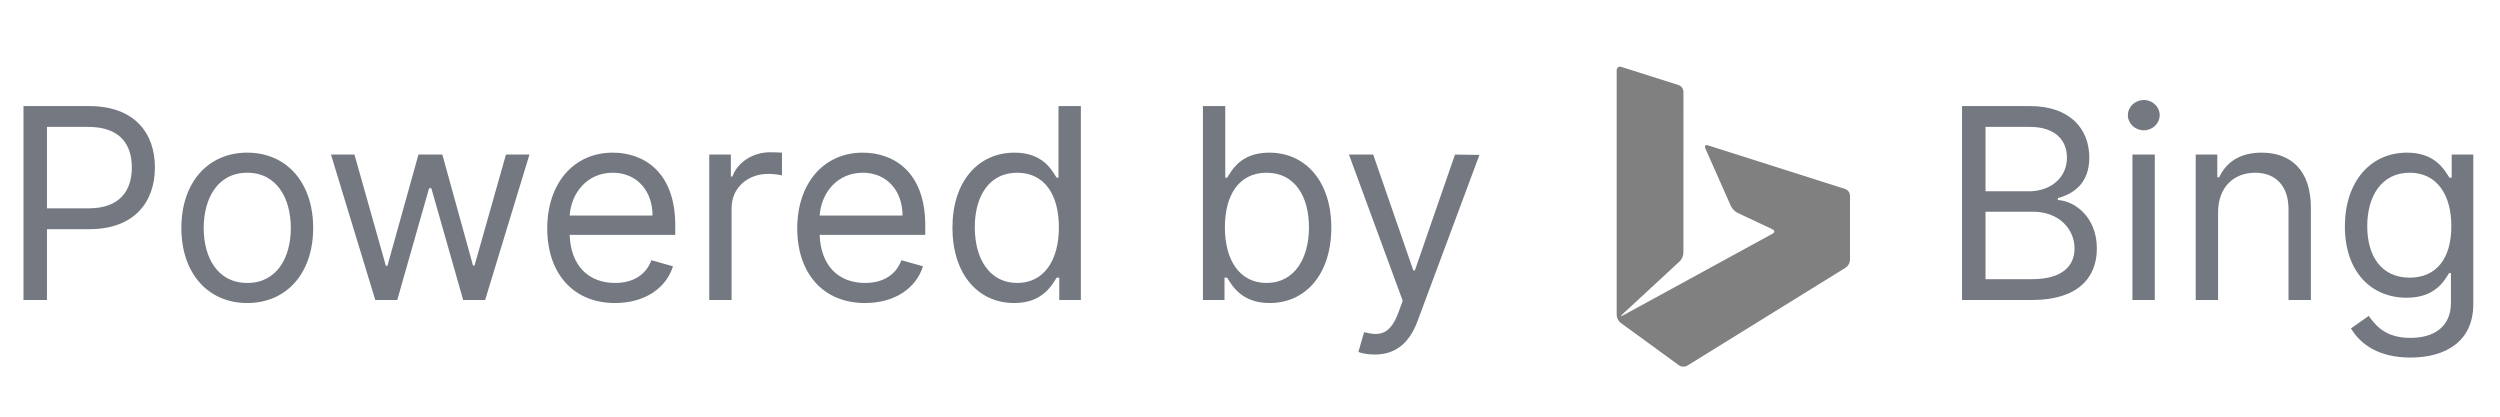
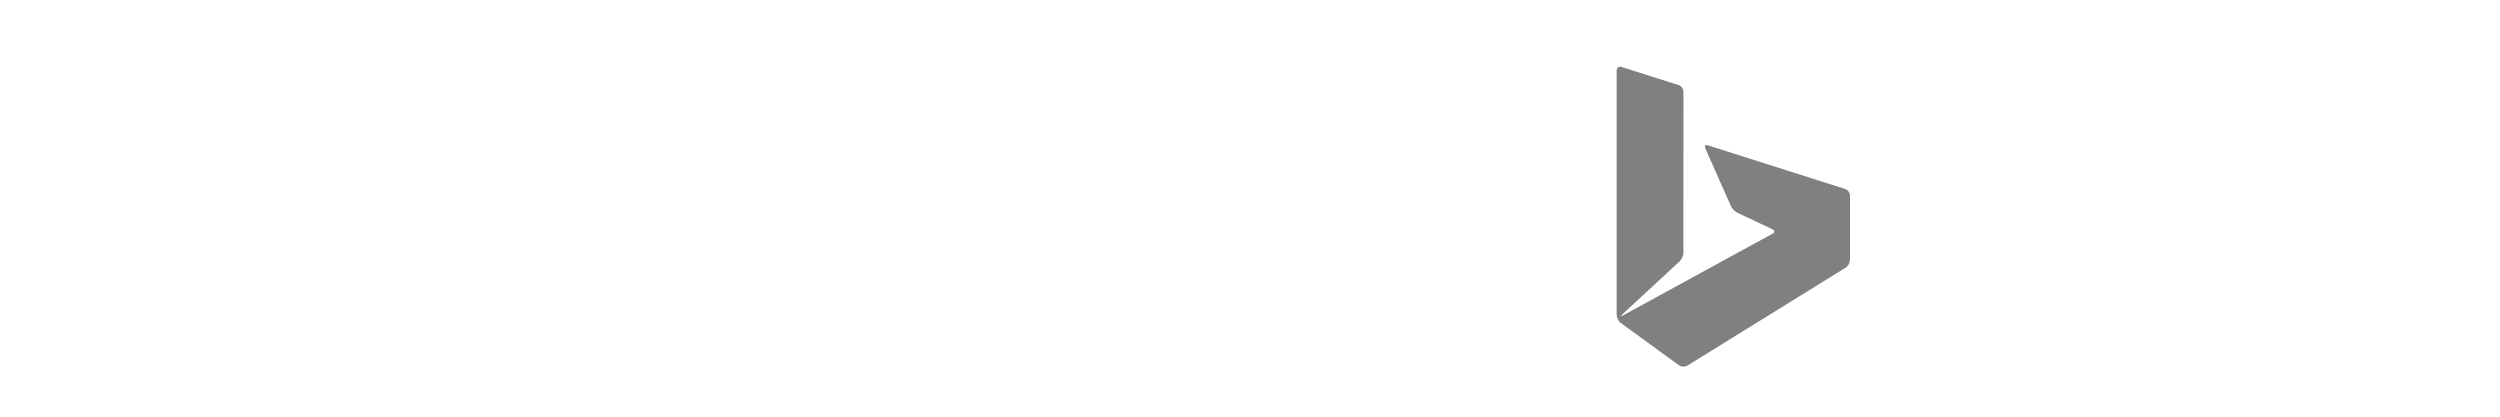
<svg xmlns="http://www.w3.org/2000/svg" width="150" height="25" viewBox="0 0 150 25" fill="none">
-   <path d="M1.409 18H2.818V13.75H5.364C8.074 13.75 9.295 12.102 9.295 10.046C9.295 7.989 8.074 6.364 5.341 6.364H1.409V18ZM2.818 12.5V7.614H5.295C7.188 7.614 7.909 8.648 7.909 10.046C7.909 11.443 7.188 12.5 5.318 12.5H2.818ZM14.835 18.182C17.199 18.182 18.79 16.386 18.79 13.682C18.79 10.954 17.199 9.159 14.835 9.159C12.472 9.159 10.881 10.954 10.881 13.682C10.881 16.386 12.472 18.182 14.835 18.182ZM14.835 16.977C13.04 16.977 12.222 15.432 12.222 13.682C12.222 11.932 13.04 10.364 14.835 10.364C16.631 10.364 17.449 11.932 17.449 13.682C17.449 15.432 16.631 16.977 14.835 16.977ZM22.517 18H23.835L25.744 11.296H25.881L27.79 18H29.108L31.767 9.273H30.358L28.472 15.932H28.381L26.54 9.273H25.108L23.244 15.954H23.153L21.267 9.273H19.858L22.517 18ZM36.902 18.182C38.675 18.182 39.97 17.296 40.379 15.977L39.084 15.614C38.743 16.523 37.953 16.977 36.902 16.977C35.328 16.977 34.243 15.96 34.18 14.091H40.516V13.523C40.516 10.273 38.584 9.159 36.766 9.159C34.402 9.159 32.834 11.023 32.834 13.704C32.834 16.386 34.379 18.182 36.902 18.182ZM34.18 12.932C34.271 11.574 35.231 10.364 36.766 10.364C38.22 10.364 39.152 11.454 39.152 12.932H34.18ZM42.555 18H43.896V12.477C43.896 11.296 44.828 10.432 46.101 10.432C46.459 10.432 46.828 10.5 46.919 10.523V9.159C46.766 9.148 46.413 9.136 46.215 9.136C45.169 9.136 44.26 9.727 43.942 10.591H43.851V9.273H42.555V18ZM51.902 18.182C53.675 18.182 54.97 17.296 55.379 15.977L54.084 15.614C53.743 16.523 52.953 16.977 51.902 16.977C50.328 16.977 49.243 15.96 49.18 14.091H55.516V13.523C55.516 10.273 53.584 9.159 51.766 9.159C49.402 9.159 47.834 11.023 47.834 13.704C47.834 16.386 49.379 18.182 51.902 18.182ZM49.18 12.932C49.271 11.574 50.231 10.364 51.766 10.364C53.22 10.364 54.152 11.454 54.152 12.932H49.18ZM60.851 18.182C62.533 18.182 63.101 17.136 63.396 16.659H63.555V18H64.851V6.364H63.51V10.659H63.396C63.101 10.204 62.578 9.159 60.874 9.159C58.669 9.159 57.146 10.909 57.146 13.659C57.146 16.432 58.669 18.182 60.851 18.182ZM61.033 16.977C59.351 16.977 58.487 15.5 58.487 13.636C58.487 11.796 59.328 10.364 61.033 10.364C62.669 10.364 63.533 11.682 63.533 13.636C63.533 15.614 62.646 16.977 61.033 16.977ZM72.175 18H73.47V16.659H73.629C73.925 17.136 74.493 18.182 76.175 18.182C78.356 18.182 79.879 16.432 79.879 13.659C79.879 10.909 78.356 9.159 76.152 9.159C74.447 9.159 73.925 10.204 73.629 10.659H73.516V6.364H72.175V18ZM73.493 13.636C73.493 11.682 74.356 10.364 75.993 10.364C77.697 10.364 78.538 11.796 78.538 13.636C78.538 15.5 77.675 16.977 75.993 16.977C74.379 16.977 73.493 15.614 73.493 13.636ZM82.481 21.273C83.692 21.273 84.544 20.631 85.05 19.273L88.766 9.295L87.3 9.273L84.891 16.227H84.8L82.391 9.273H80.936L84.163 18.046L83.913 18.727C83.425 20.057 82.822 20.182 81.845 19.932L81.504 21.114C81.641 21.182 82.027 21.273 82.481 21.273ZM117.722 18H121.926C124.676 18 125.812 16.659 125.812 14.909C125.812 13.068 124.54 12.068 123.472 12V11.886C124.472 11.614 125.358 10.954 125.358 9.455C125.358 7.75 124.222 6.364 121.79 6.364H117.722V18ZM119.131 16.75V12.704H121.994C123.517 12.704 124.472 13.727 124.472 14.909C124.472 15.932 123.767 16.75 121.926 16.75H119.131ZM119.131 11.477V7.614H121.79C123.335 7.614 124.017 8.432 124.017 9.455C124.017 10.682 123.017 11.477 121.744 11.477H119.131ZM127.946 18H129.287V9.273H127.946V18ZM128.628 7.818C129.151 7.818 129.582 7.409 129.582 6.909C129.582 6.409 129.151 6 128.628 6C128.105 6 127.673 6.409 127.673 6.909C127.673 7.409 128.105 7.818 128.628 7.818ZM133.084 12.75C133.084 11.227 134.027 10.364 135.311 10.364C136.555 10.364 137.311 11.176 137.311 12.546V18H138.652V12.454C138.652 10.227 137.464 9.159 135.697 9.159C134.379 9.159 133.561 9.75 133.152 10.636H133.038V9.273H131.743V18H133.084V12.75ZM144.625 21.454C146.716 21.454 148.398 20.5 148.398 18.25V9.273H147.102V10.659H146.966C146.67 10.204 146.125 9.159 144.42 9.159C142.216 9.159 140.693 10.909 140.693 13.591C140.693 16.318 142.284 17.864 144.398 17.864C146.102 17.864 146.648 16.864 146.943 16.386H147.057V18.159C147.057 19.614 146.034 20.273 144.625 20.273C143.04 20.273 142.483 19.438 142.125 18.954L141.057 19.704C141.602 20.619 142.676 21.454 144.625 21.454ZM144.58 16.659C142.898 16.659 142.034 15.386 142.034 13.568C142.034 11.796 142.875 10.364 144.58 10.364C146.216 10.364 147.08 11.682 147.08 13.568C147.08 15.5 146.193 16.659 144.58 16.659Z" fill="#747881" />
  <path d="M110.998 11.735C110.995 11.648 110.967 11.565 110.917 11.495C110.868 11.425 110.799 11.372 110.72 11.342L102.478 8.721C102.324 8.673 102.254 8.757 102.321 8.907L103.855 12.366C103.942 12.537 104.077 12.677 104.243 12.766L106.345 13.756C106.492 13.822 106.496 13.943 106.354 14.021L97.38 18.924C97.24 19.001 97.221 18.974 97.34 18.863L100.788 15.673C100.918 15.538 100.995 15.358 101.005 15.169L101.007 5.503C101.004 5.416 100.975 5.332 100.926 5.262C100.876 5.192 100.807 5.139 100.728 5.109L97.28 4.013C97.126 3.964 97 4.061 97 4.229V18.895C97 19.061 97.107 19.275 97.238 19.37L100.744 21.922C100.875 22.018 101.094 22.027 101.235 21.94L110.748 16.055C110.821 16.003 110.882 15.935 110.926 15.855C110.97 15.776 110.995 15.687 111 15.595V11.735H110.998Z" fill="#808080" />
</svg>